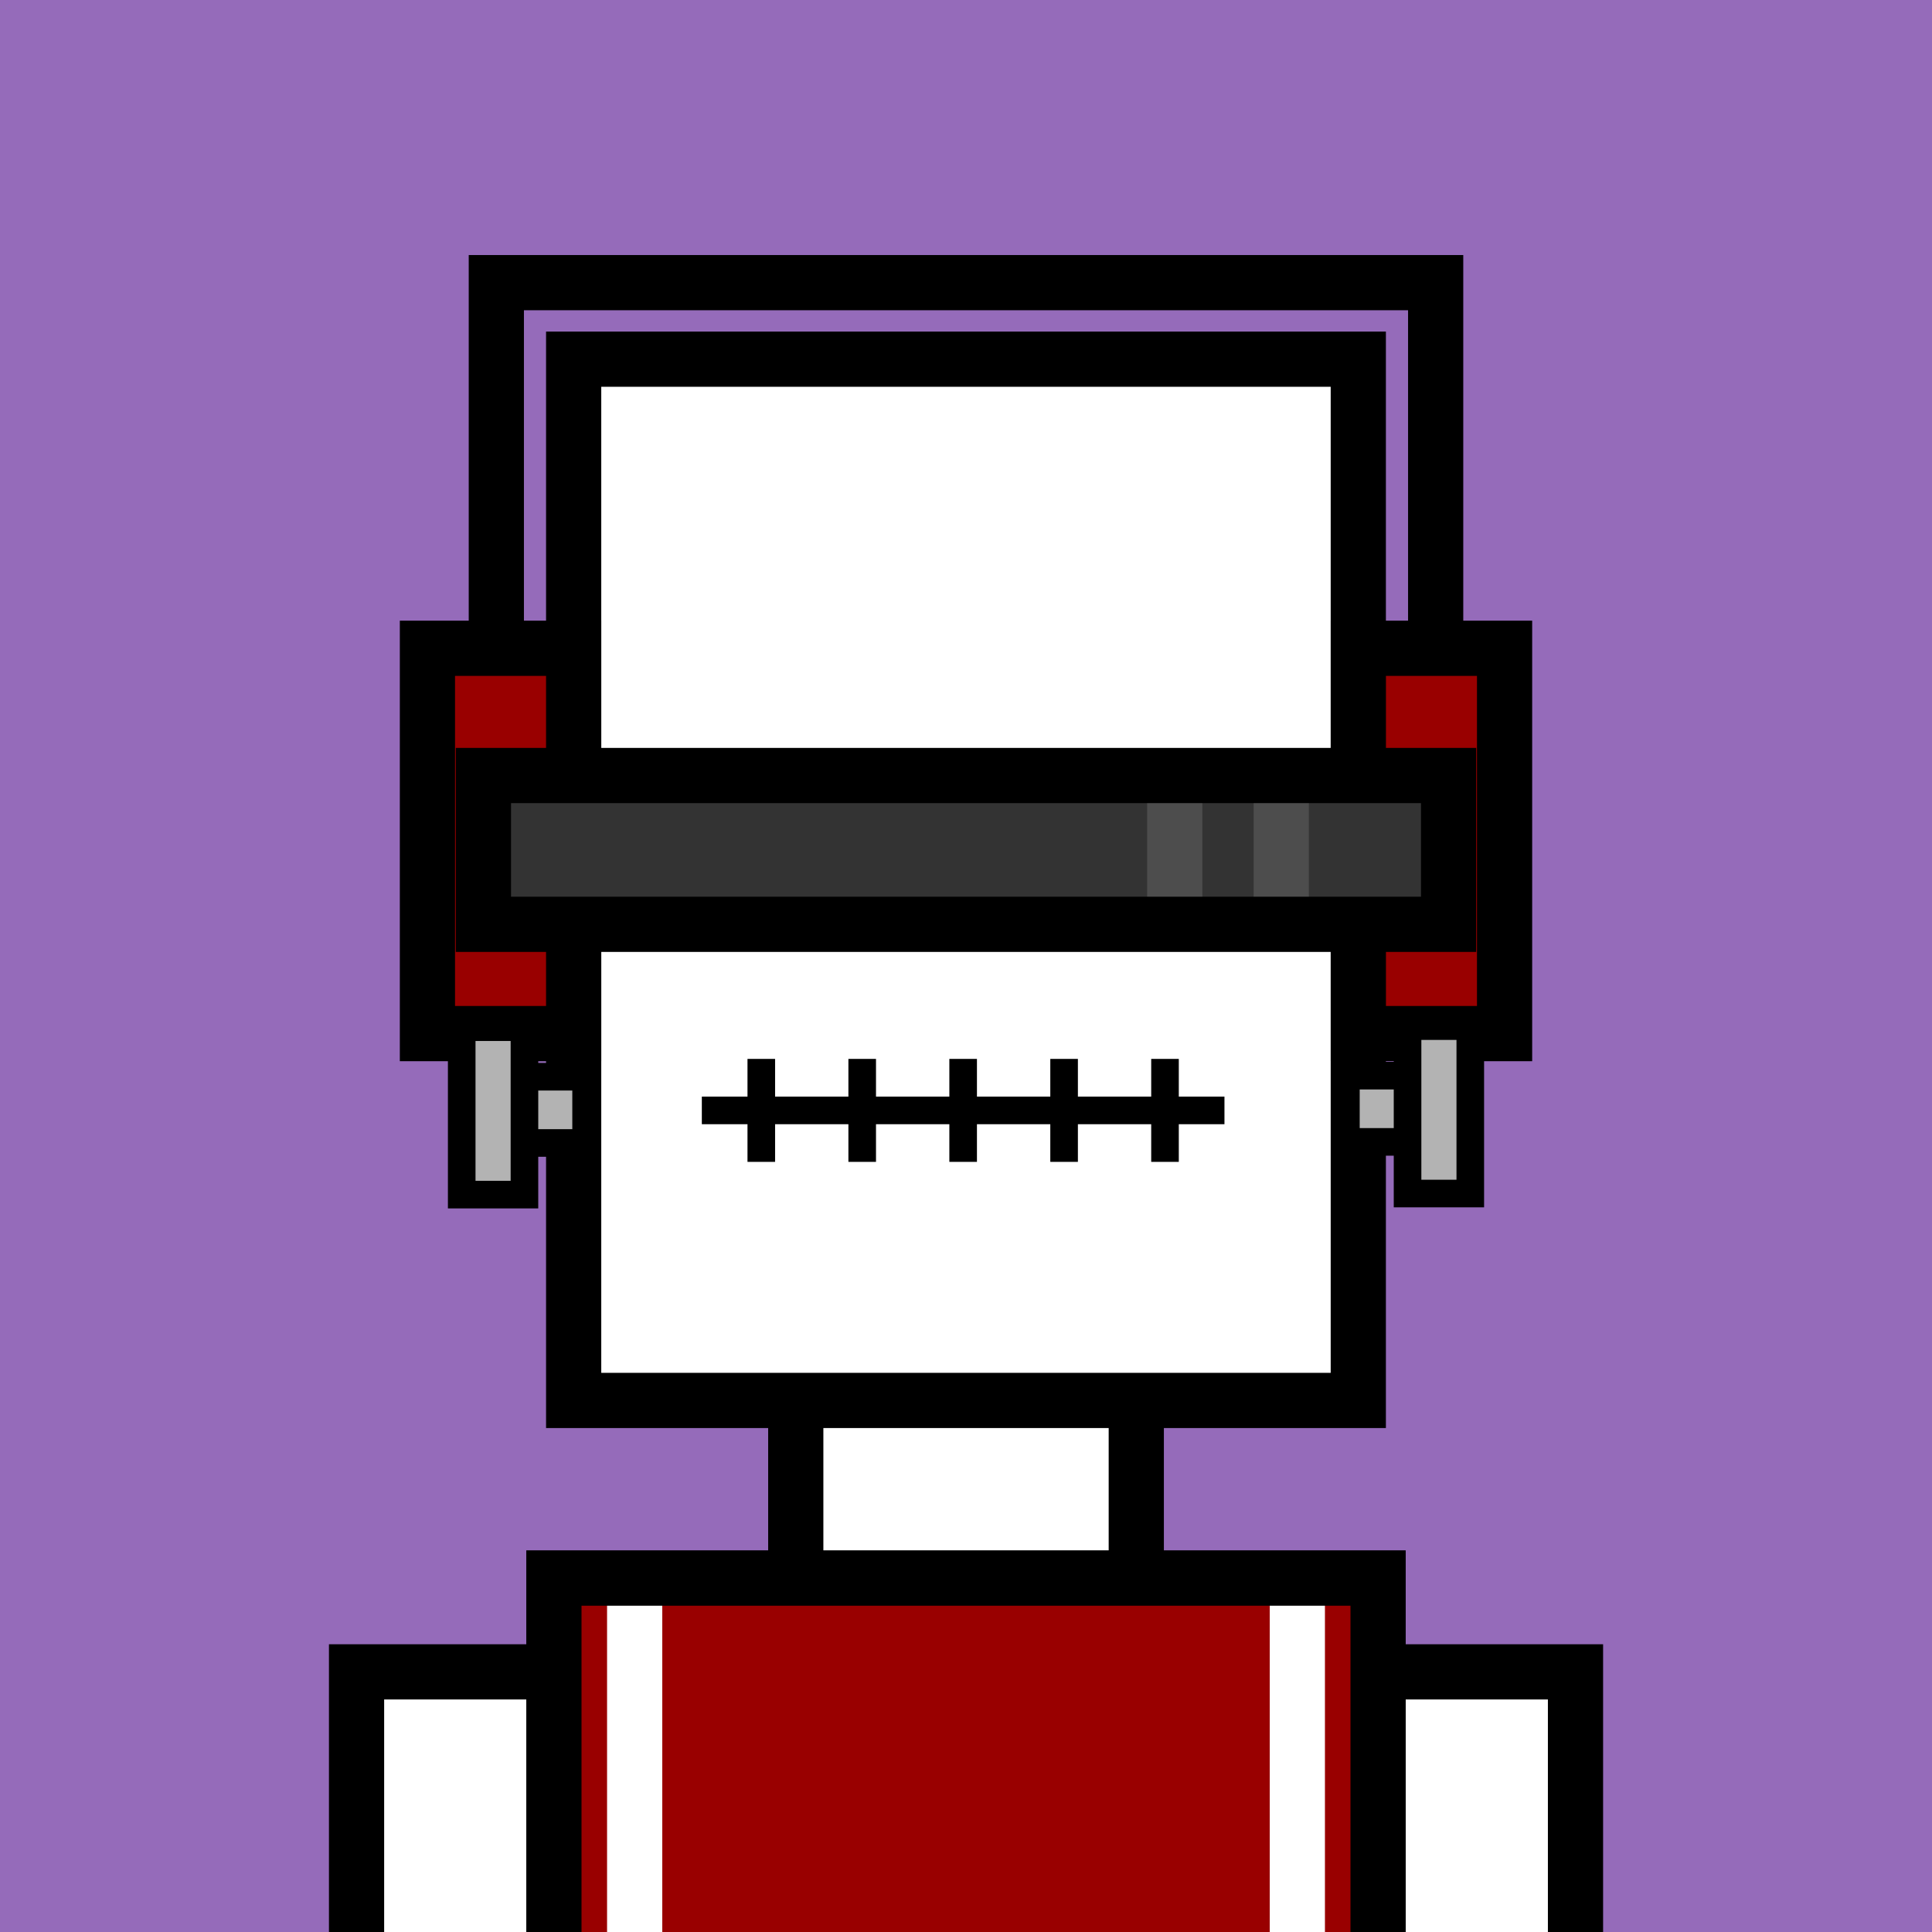
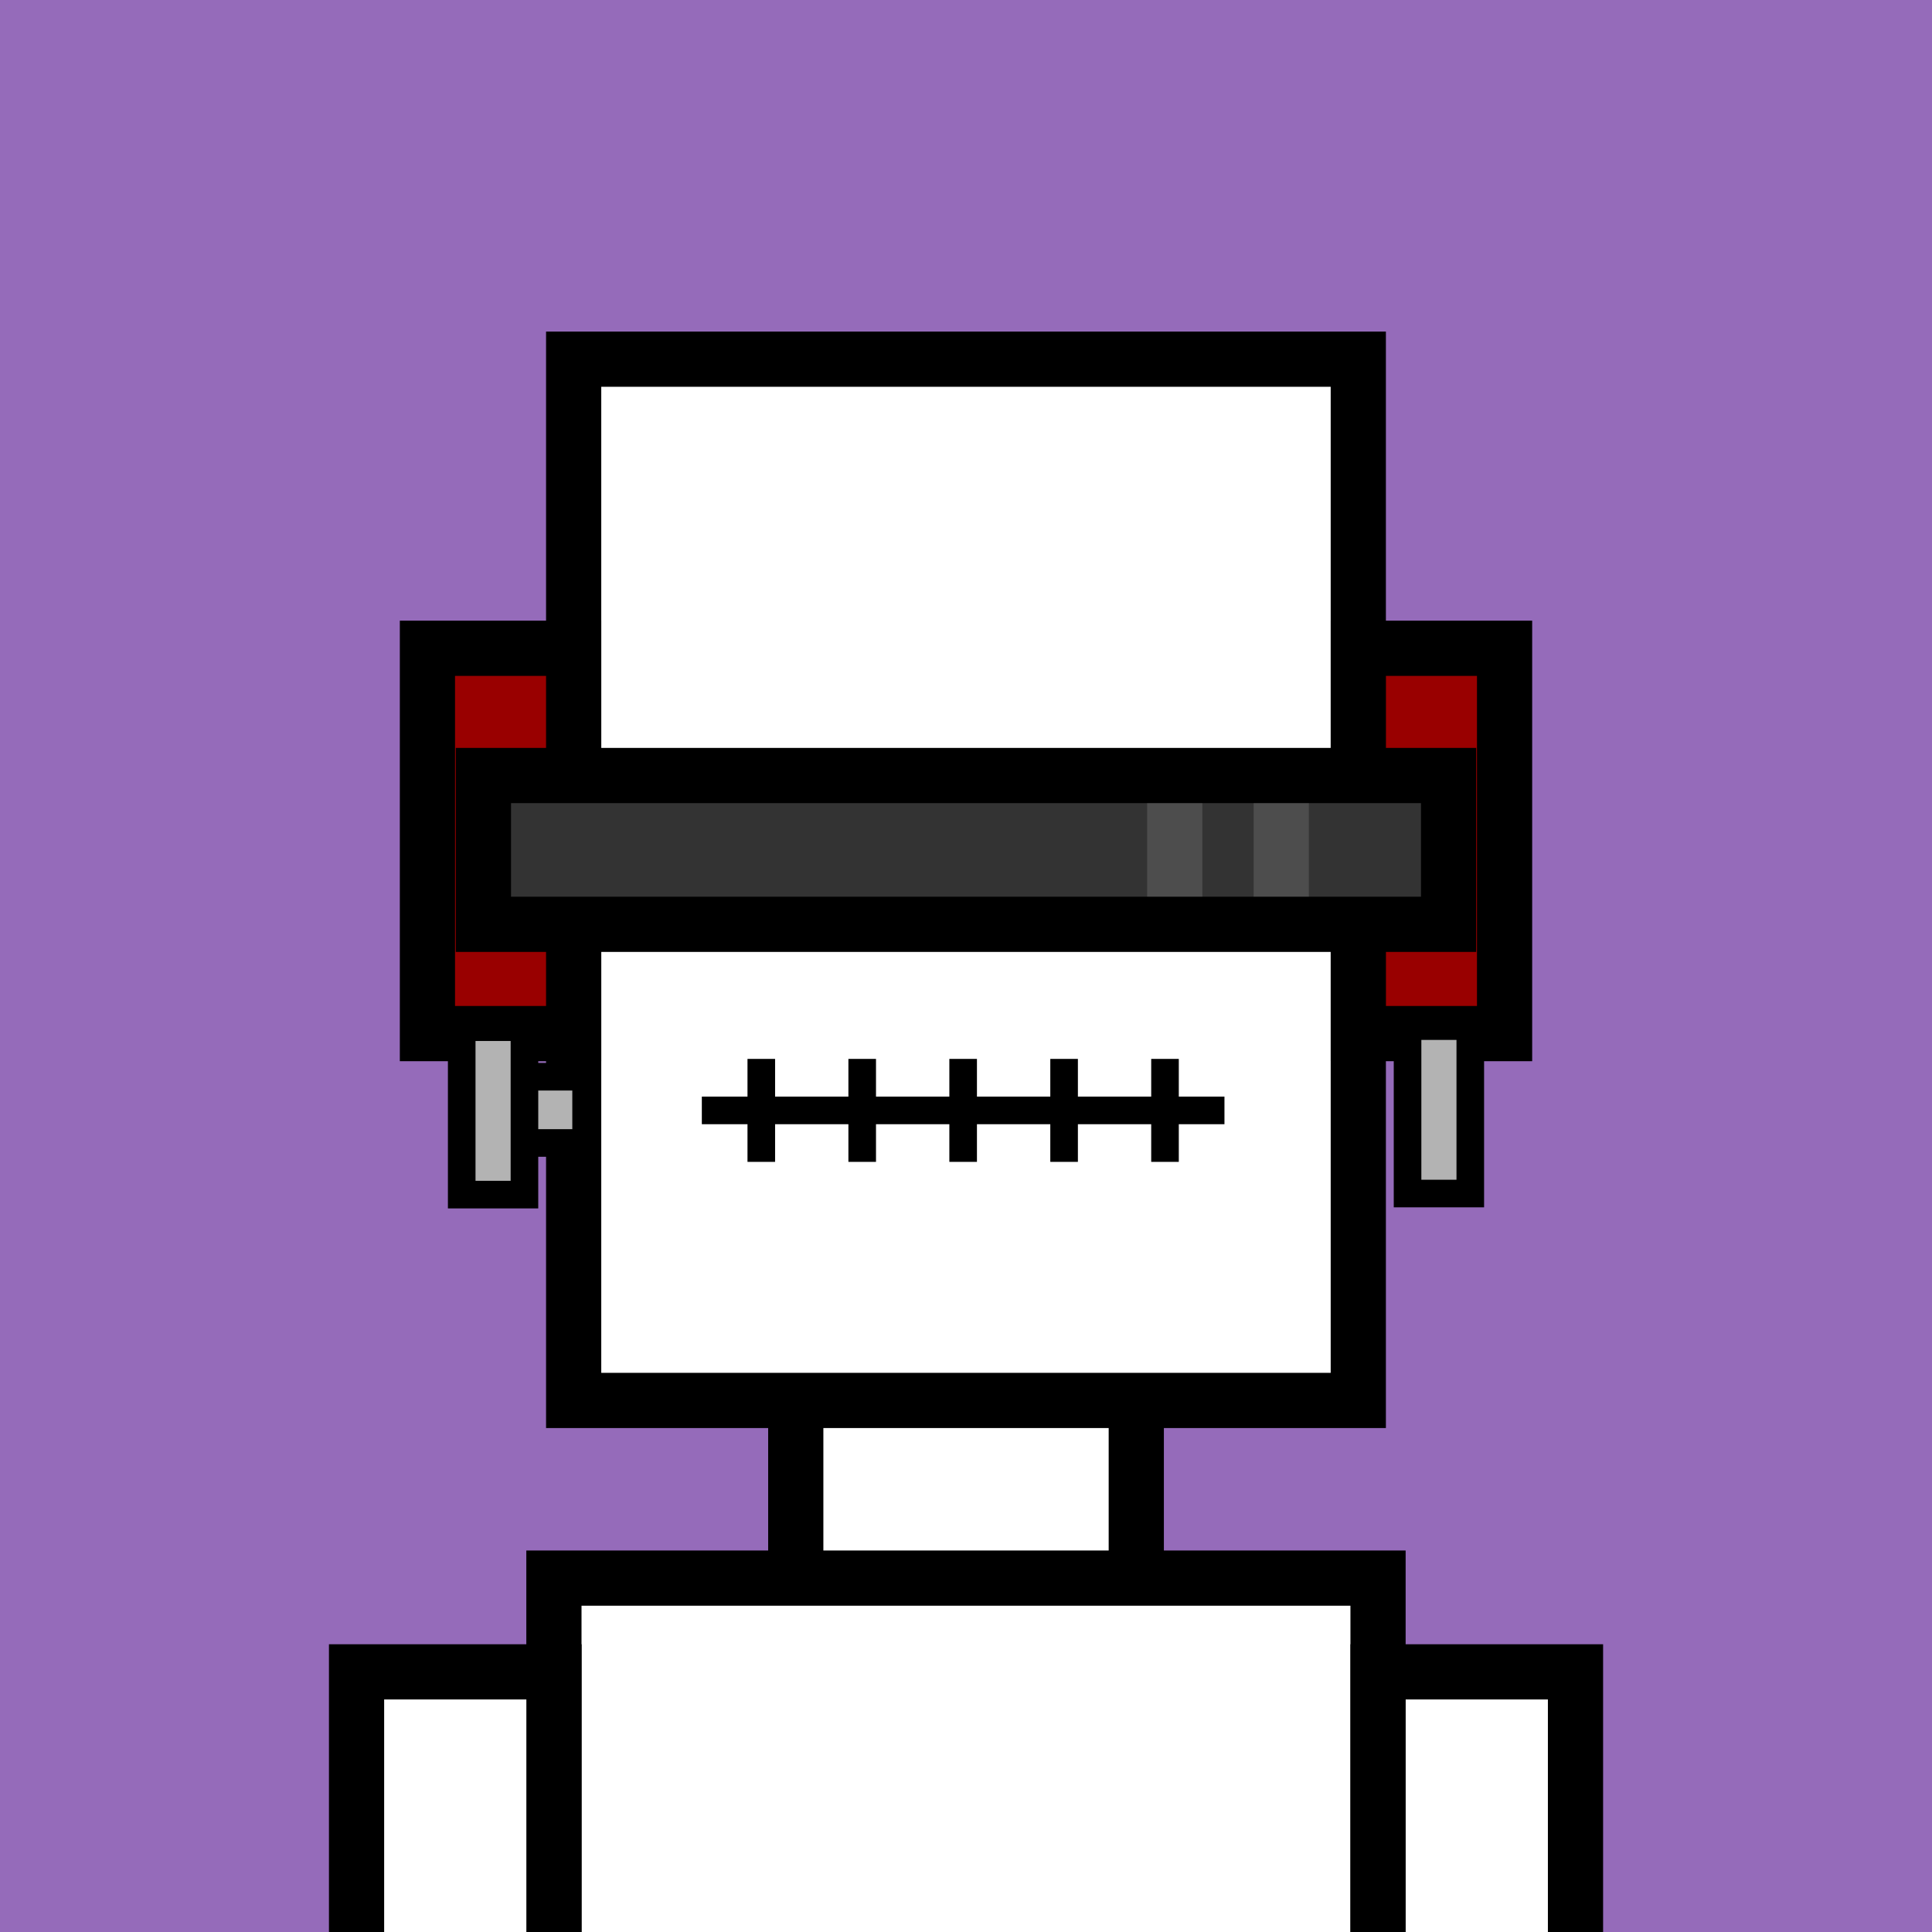
<svg xmlns="http://www.w3.org/2000/svg" xml:space="preserve" fill-rule="evenodd" clip-rule="evenodd" image-rendering="optimizeQuality" shape-rendering="geometricPrecision" text-rendering="geometricPrecision" viewBox="0 0 413 413">
  <path fill="#956BBA" d="M0 0h413v413H0z" />
  <defs>
    <clipPath id="a">
      <path d="M0 0h413v413H0z" />
    </clipPath>
  </defs>
  <g fill="#fff" stroke="#000" stroke-miterlimit="22.926" stroke-width="11.8" clip-path="url(#a)">
    <path d="M206.5 156.87h103.16v45.78H206.5z" />
    <path d="M103.34 156.87H242.9v45.78H103.34z" />
    <path d="M122.63 76.78h167.73v222.59H122.63zM170.11 299.37h72.79v37.98h-72.79zM118.41 337.35h176.17v151.91H118.41z" />
    <path d="M76.22 357.39h42.2v133.98h-42.2zM294.59 357.39h42.2v133.98h-42.2z" />
  </g>
  <path fill="none" d="M0 0h413v413H0z" />
  <defs>
    <clipPath id="b">
-       <path d="M0 0h413v413H0z" />
+       <path d="M0 0h413H0z" />
    </clipPath>
    <clipPath id="c">
      <path d="M118.41 337.35h176.18V413H118.41z" />
    </clipPath>
    <clipPath id="d">
      <path d="M0 0h413v413H0z" />
    </clipPath>
  </defs>
  <g clip-path="url(#b)">
    <path fill="#900" d="M118.41 337.35h176.18v151.91H118.41z" />
    <g fill="none" stroke="#fff" stroke-miterlimit="22.926" stroke-width="11.8" clip-path="url(#c)">
      <path d="M135.67 337.35v160.51M277.33 337.35v160.51" />
    </g>
    <g clip-path="url(#d)">
      <path fill="none" stroke="#000" stroke-miterlimit="22.926" stroke-width="11.8" d="M118.41 337.35h176.18v151.91H118.41z" />
    </g>
  </g>
  <path fill="none" d="M0 0h413v413H0z" />
  <g fill="#900" stroke="#000" stroke-miterlimit="22.926" stroke-width="11.8">
    <path d="M91.37 138.58h31.26v82.37H91.37zM290.37 138.58h31.26v82.37h-31.26z" />
  </g>
-   <path fill="none" stroke="#000" stroke-miterlimit="22.926" stroke-width="11.8" d="M106.1 138.58V60.42h200.8v78.16" />
-   <path fill="none" d="M0 0h413v413H0z" />
  <path fill="none" d="M0 0h413v413H0z" />
  <g fill="#B3B3B3" stroke="#000" stroke-miterlimit="22.926" stroke-width="5.9">
-     <path d="M287.71 229.94h16.91v14.16h-16.91z" />
    <path d="M300.89 219.35h13.41v35.79h-13.41zM108.38 230.17h16.91v14.16h-16.91z" />
    <path d="M98.7 219.58h13.41v35.79H98.7z" />
  </g>
  <g fill="none" stroke="#000" stroke-miterlimit="22.926" stroke-width="5.9">
    <path d="M150.03 237.37h111.72M162.74 226.36v22.01M184.31 226.36v22.01M205.89 226.36v22.01M227.47 226.36v22.01M249.04 226.36v22.01" />
  </g>
  <defs>
    <clipPath id="e">
      <path d="M103.34 165.78h206.32v31.81H103.34v-31.81" />
    </clipPath>
  </defs>
  <path fill="none" d="M0 0h413v413H0z" />
  <path fill="#333" d="M103.34 165.78h206.32v31.81H103.34v-2.47z" />
  <g fill="none" stroke="#4D4D4D" stroke-miterlimit="22.926" stroke-width="11.8" clip-path="url(#e)">
    <path d="M251.12 122.6v118.17M273.89 122.6v118.17" />
  </g>
  <path fill="none" stroke="#000" stroke-miterlimit="22.926" stroke-width="11.8" d="M103.34 165.78h206.32v31.81H103.34v-2.47z" />
</svg>